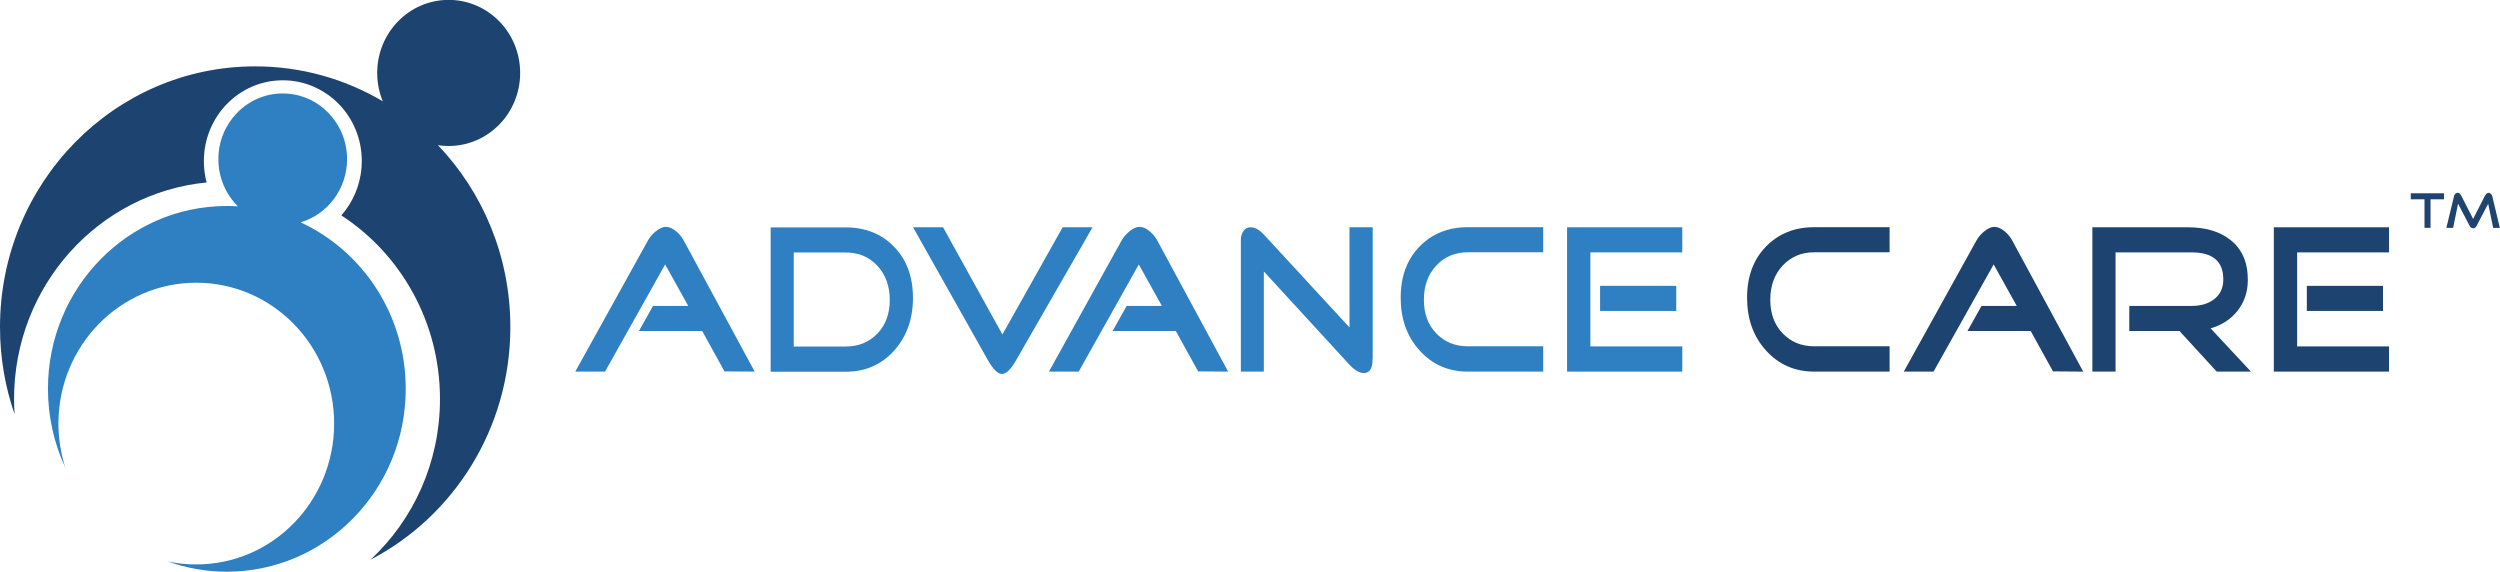
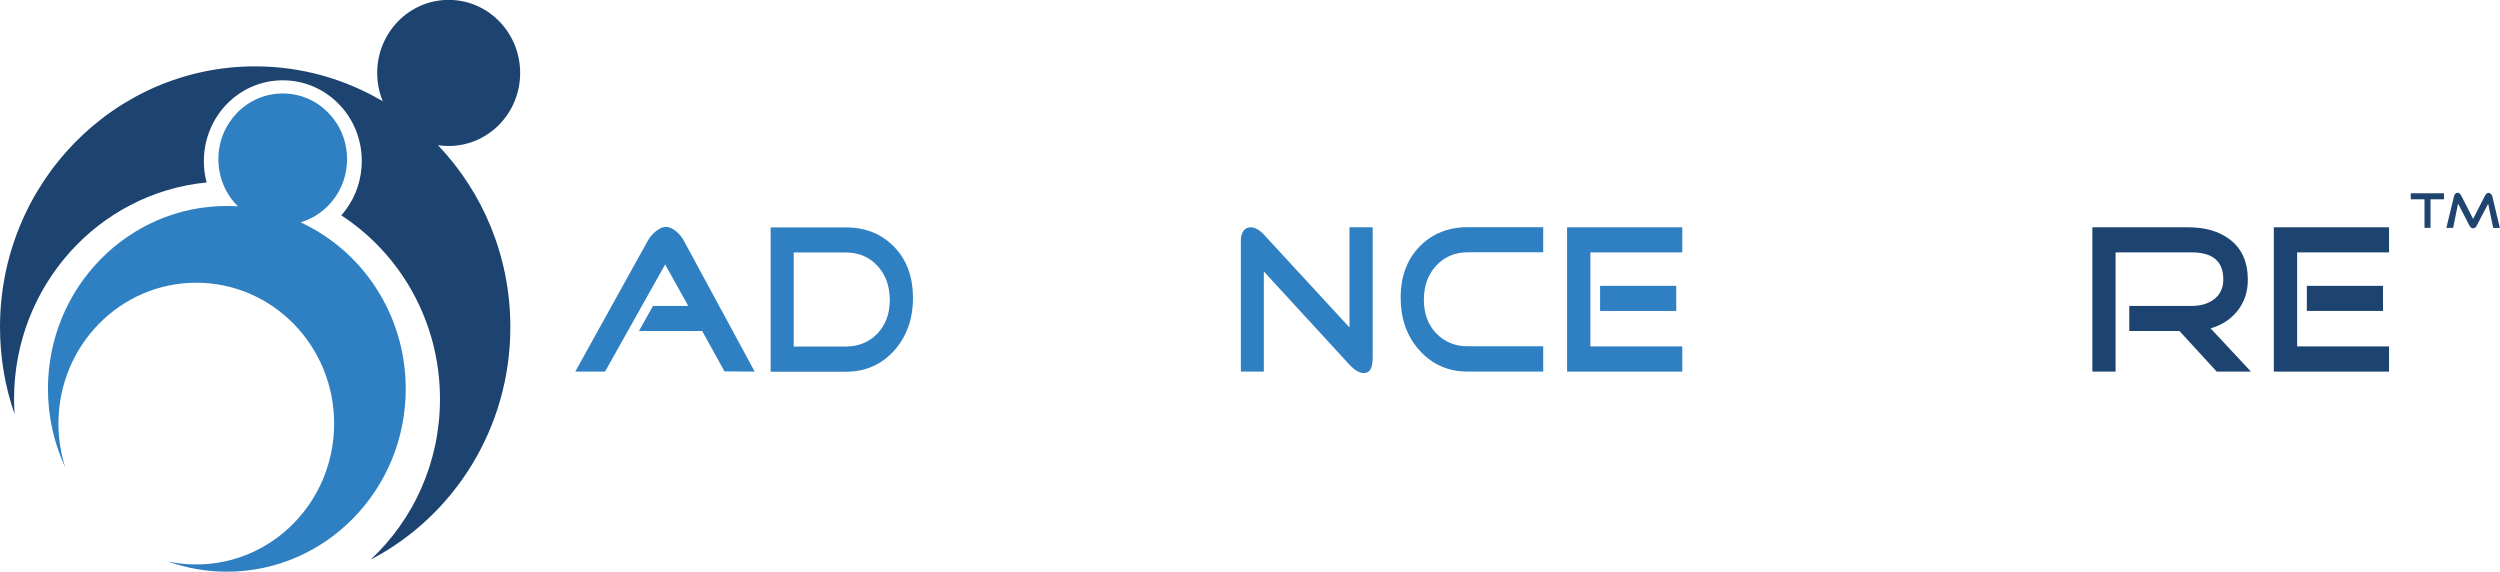
<svg xmlns="http://www.w3.org/2000/svg" id="a" width="224.16" height="51.26" viewBox="0 0 224.16 51.26">
  <g>
    <g>
      <path d="M67.65,33.32l-2.69-.02-2-3.62h-5.67l1.26-2.25h3.16l-2.07-3.72-5.39,9.61h-2.67l6.49-11.71c.16-.3,.39-.58,.68-.83,.35-.29,.67-.44,.95-.44,.3,0,.62,.14,.95,.42,.28,.24,.51,.52,.68,.85l6.34,11.71Z" fill="#2e80c3" />
      <path d="M81.86,26.71c0,1.91-.57,3.48-1.7,4.74-1.13,1.25-2.57,1.88-4.32,1.88h-6.74v-12.94h6.74c1.76,0,3.21,.58,4.33,1.74,1.13,1.16,1.69,2.69,1.69,4.59Zm-2.08,.19c0-1.25-.37-2.27-1.11-3.07-.74-.8-1.68-1.19-2.83-1.19h-4.67v8.43h4.67c1.14,0,2.09-.39,2.83-1.16,.74-.77,1.11-1.77,1.11-3.01Z" fill="#2e80c3" />
-       <path d="M97.96,20.38l-6.83,11.88c-.48,.85-.91,1.27-1.29,1.27s-.8-.42-1.28-1.27l-6.69-11.88h2.69l5.32,9.61,5.4-9.61h2.68Z" fill="#2e80c3" />
-       <path d="M110.12,33.32l-2.69-.02-2-3.62h-5.67l1.26-2.25h3.16l-2.07-3.72-5.39,9.61h-2.67l6.49-11.71c.16-.3,.39-.58,.68-.83,.35-.29,.67-.44,.95-.44,.3,0,.62,.14,.94,.42,.28,.24,.51,.52,.68,.85l6.33,11.71Z" fill="#2e80c3" />
      <path d="M123.07,32.2c0,.83-.26,1.25-.79,1.25-.39,0-.82-.26-1.3-.77l-7.66-8.34v8.98h-2.06v-11.82c0-.3,.08-.56,.23-.79,.15-.22,.37-.33,.65-.33,.38,0,.78,.22,1.19,.66l7.67,8.32v-8.98h2.08v11.82Z" fill="#2e80c3" />
      <path d="M138.37,33.32h-6.76c-1.74,0-3.18-.63-4.31-1.88-1.14-1.25-1.71-2.83-1.71-4.74s.56-3.42,1.69-4.59c1.13-1.16,2.57-1.74,4.33-1.74h6.76v2.25h-6.76c-1.14,0-2.09,.4-2.83,1.19-.74,.8-1.11,1.82-1.11,3.07s.37,2.24,1.11,3.01c.74,.77,1.68,1.16,2.83,1.16h6.76v2.25Z" fill="#2e80c3" />
      <path d="M150.84,33.32h-10.33v-12.94h10.33v2.25h-8.24v8.43h8.24v2.25Zm-.54-5.44h-6.83v-2.25h6.83v2.25Z" fill="#2e80c3" />
    </g>
    <g>
-       <path d="M169.43,33.32h-6.76c-1.74,0-3.18-.63-4.31-1.88-1.14-1.25-1.71-2.83-1.71-4.74s.56-3.42,1.69-4.59c1.13-1.16,2.57-1.74,4.33-1.74h6.76v2.25h-6.76c-1.14,0-2.08,.4-2.83,1.19-.74,.8-1.11,1.82-1.11,3.07s.37,2.24,1.11,3.01c.74,.77,1.68,1.16,2.83,1.16h6.76v2.25Z" fill="#1d4470" />
-       <path d="M186.77,33.32l-2.69-.02-2-3.62h-5.67l1.26-2.25h3.16l-2.07-3.72-5.39,9.61h-2.67l6.49-11.71c.16-.3,.39-.58,.68-.83,.35-.29,.67-.44,.95-.44,.3,0,.62,.14,.95,.42,.28,.24,.51,.52,.68,.85l6.34,11.71Z" fill="#1d4470" />
      <path d="M201.82,33.32h-3.06l-3.34-3.64h-4.5v-2.25h5.6c.77,0,1.42-.18,1.94-.55,.6-.43,.89-1.04,.89-1.83,0-1.61-.94-2.42-2.83-2.42h-6.83v10.69h-2.08v-12.94h8.58c1.54,0,2.78,.36,3.73,1.08,1.09,.82,1.63,2.03,1.63,3.63,0,1.09-.32,2.02-.95,2.81-.59,.73-1.38,1.25-2.39,1.54l3.62,3.88Z" fill="#1d4470" />
      <path d="M214.21,33.32h-10.33v-12.94h10.33v2.25h-8.24v8.43h8.24v2.25Zm-.54-5.44h-6.83v-2.25h6.83v2.25Z" fill="#1d4470" />
    </g>
  </g>
  <g>
    <path d="M40.23,13.09c3.54,0,6.41-2.93,6.41-6.55s-2.87-6.55-6.41-6.55-6.41,2.93-6.41,6.55c0,.9,.18,1.76,.5,2.54-3.37-1.99-7.28-3.13-11.45-3.13C10.24,5.95,0,16.42,0,29.33c0,2.74,.46,5.37,1.31,7.81-.03-.45-.05-.9-.05-1.36,0-10.15,7.58-18.48,17.27-19.42-.17-.61-.25-1.26-.25-1.92,0-1.99,.79-3.81,2.07-5.12,1.28-1.31,3.05-2.12,5.01-2.12,1.95,0,3.73,.81,5.01,2.12,1.28,1.3,2.07,3.12,2.07,5.12,0,1.64-.54,3.17-1.44,4.38-.13,.17-.26,.34-.4,.49,5.32,3.46,8.85,9.54,8.85,16.47,0,5.71-2.4,10.84-6.22,14.4,7.43-3.86,12.53-11.75,12.53-20.85,0-6.34-2.47-12.1-6.49-16.31,.31,.05,.64,.07,.97,.07Z" fill="#1d4470" />
    <path d="M26.97,19.93c2.4-.72,4.15-2.98,4.15-5.66,0-3.25-2.58-5.89-5.77-5.89s-5.77,2.64-5.77,5.89c0,1.66,.67,3.16,1.75,4.23-.33-.02-.66-.03-.99-.03-8.86,0-16.04,7.34-16.04,16.39,0,2.53,.56,4.93,1.56,7.07-.4-1.24-.62-2.57-.62-3.95,0-6.98,5.53-12.63,12.36-12.63s12.36,5.65,12.36,12.63-5.53,12.63-12.36,12.63c-.88,0-1.74-.09-2.57-.27,1.66,.59,3.45,.92,5.31,.92,8.86,0,16.04-7.34,16.04-16.39,0-6.64-3.86-12.36-9.42-14.93Z" fill="#2e80c3" />
  </g>
  <path d="M219.15,17.87h-1.22v2.56h-.54v-2.56h-1.23v-.54h2.98v.54h0Z" fill="#204470" />
  <path d="M224.16,20.44h-.61l-.45-2.17-1.05,2c-.07,.14-.17,.2-.29,.2-.14,0-.25-.07-.32-.21l-1.04-2-.44,2.17h-.61l.69-2.85c.02-.08,.06-.15,.12-.21,.06-.06,.14-.09,.21-.09,.12,0,.23,.1,.34,.31l1.04,2.04,1.04-2.04c.1-.2,.22-.3,.34-.3,.08,0,.15,.03,.22,.1,.06,.06,.1,.13,.12,.21l.68,2.85Z" fill="#204470" />
</svg>